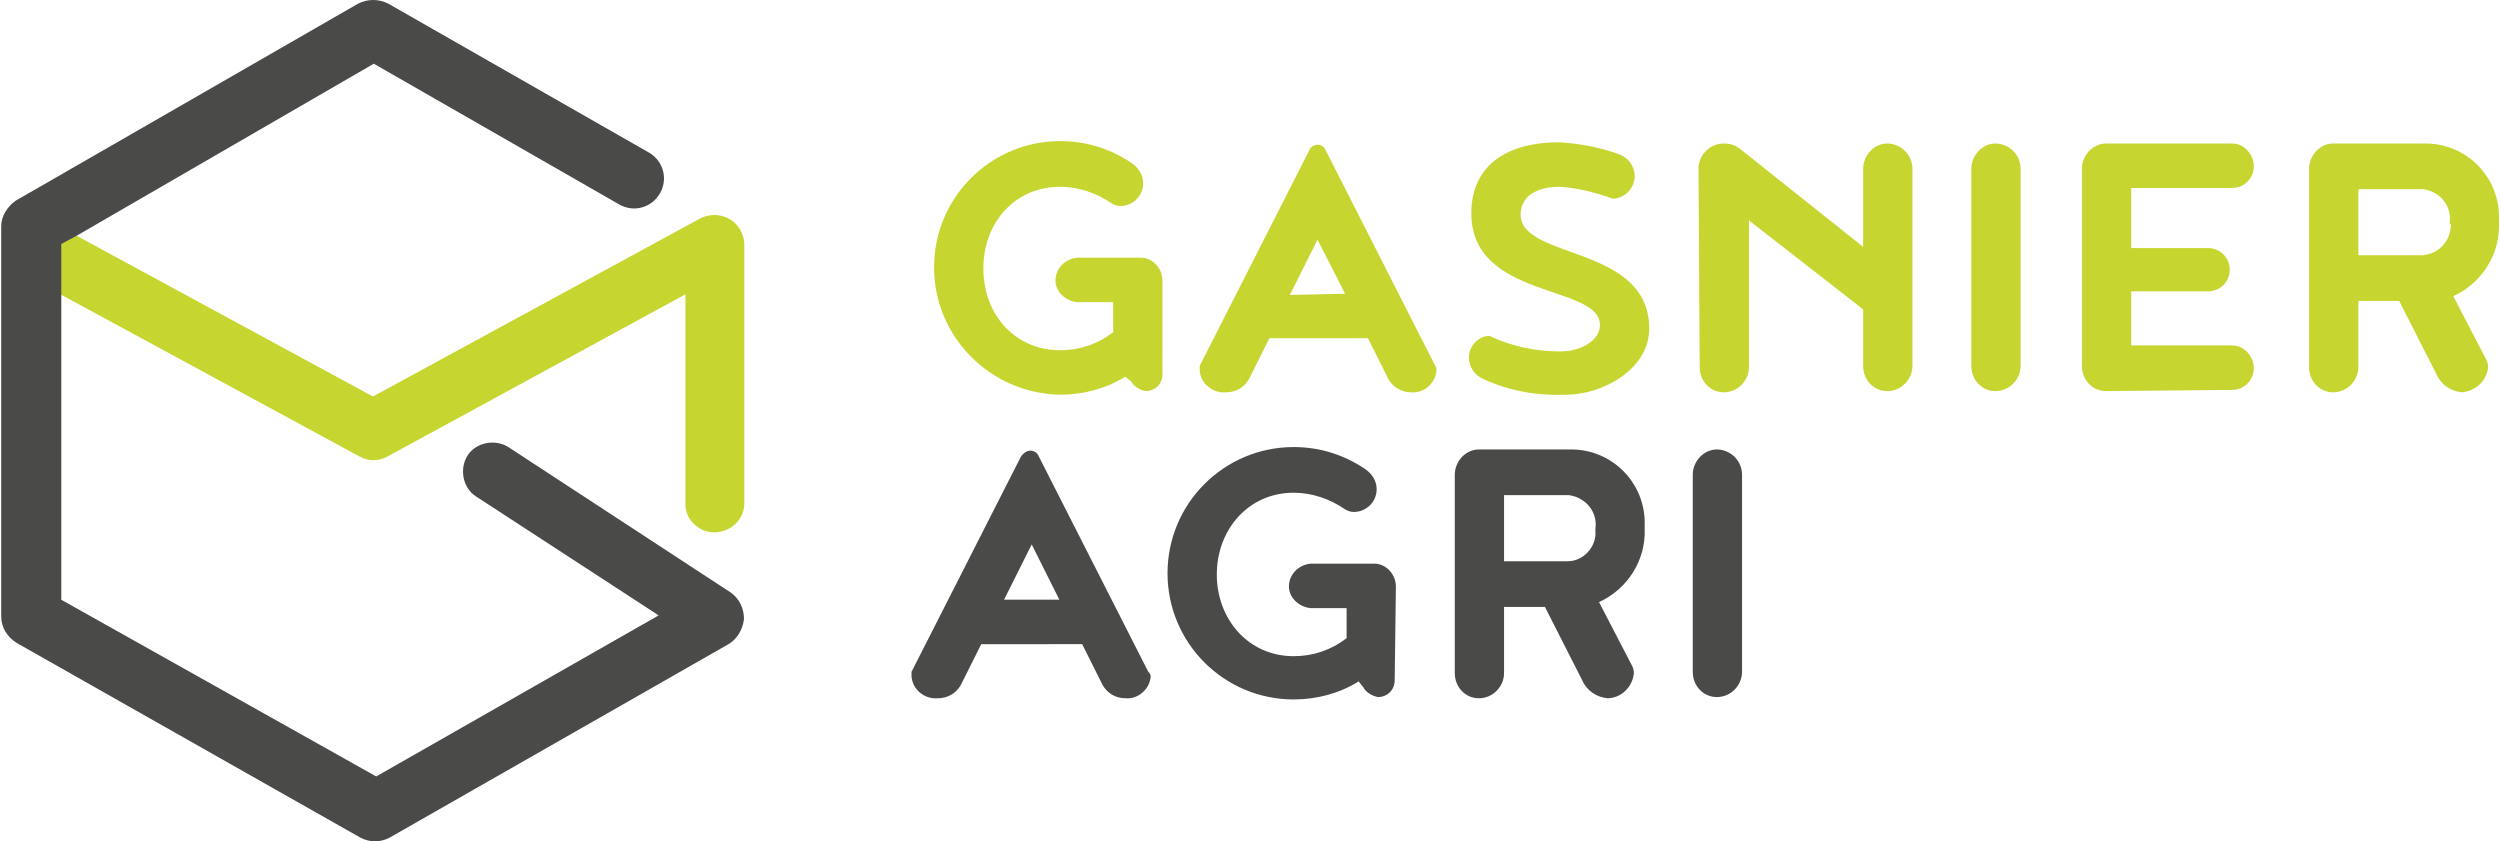
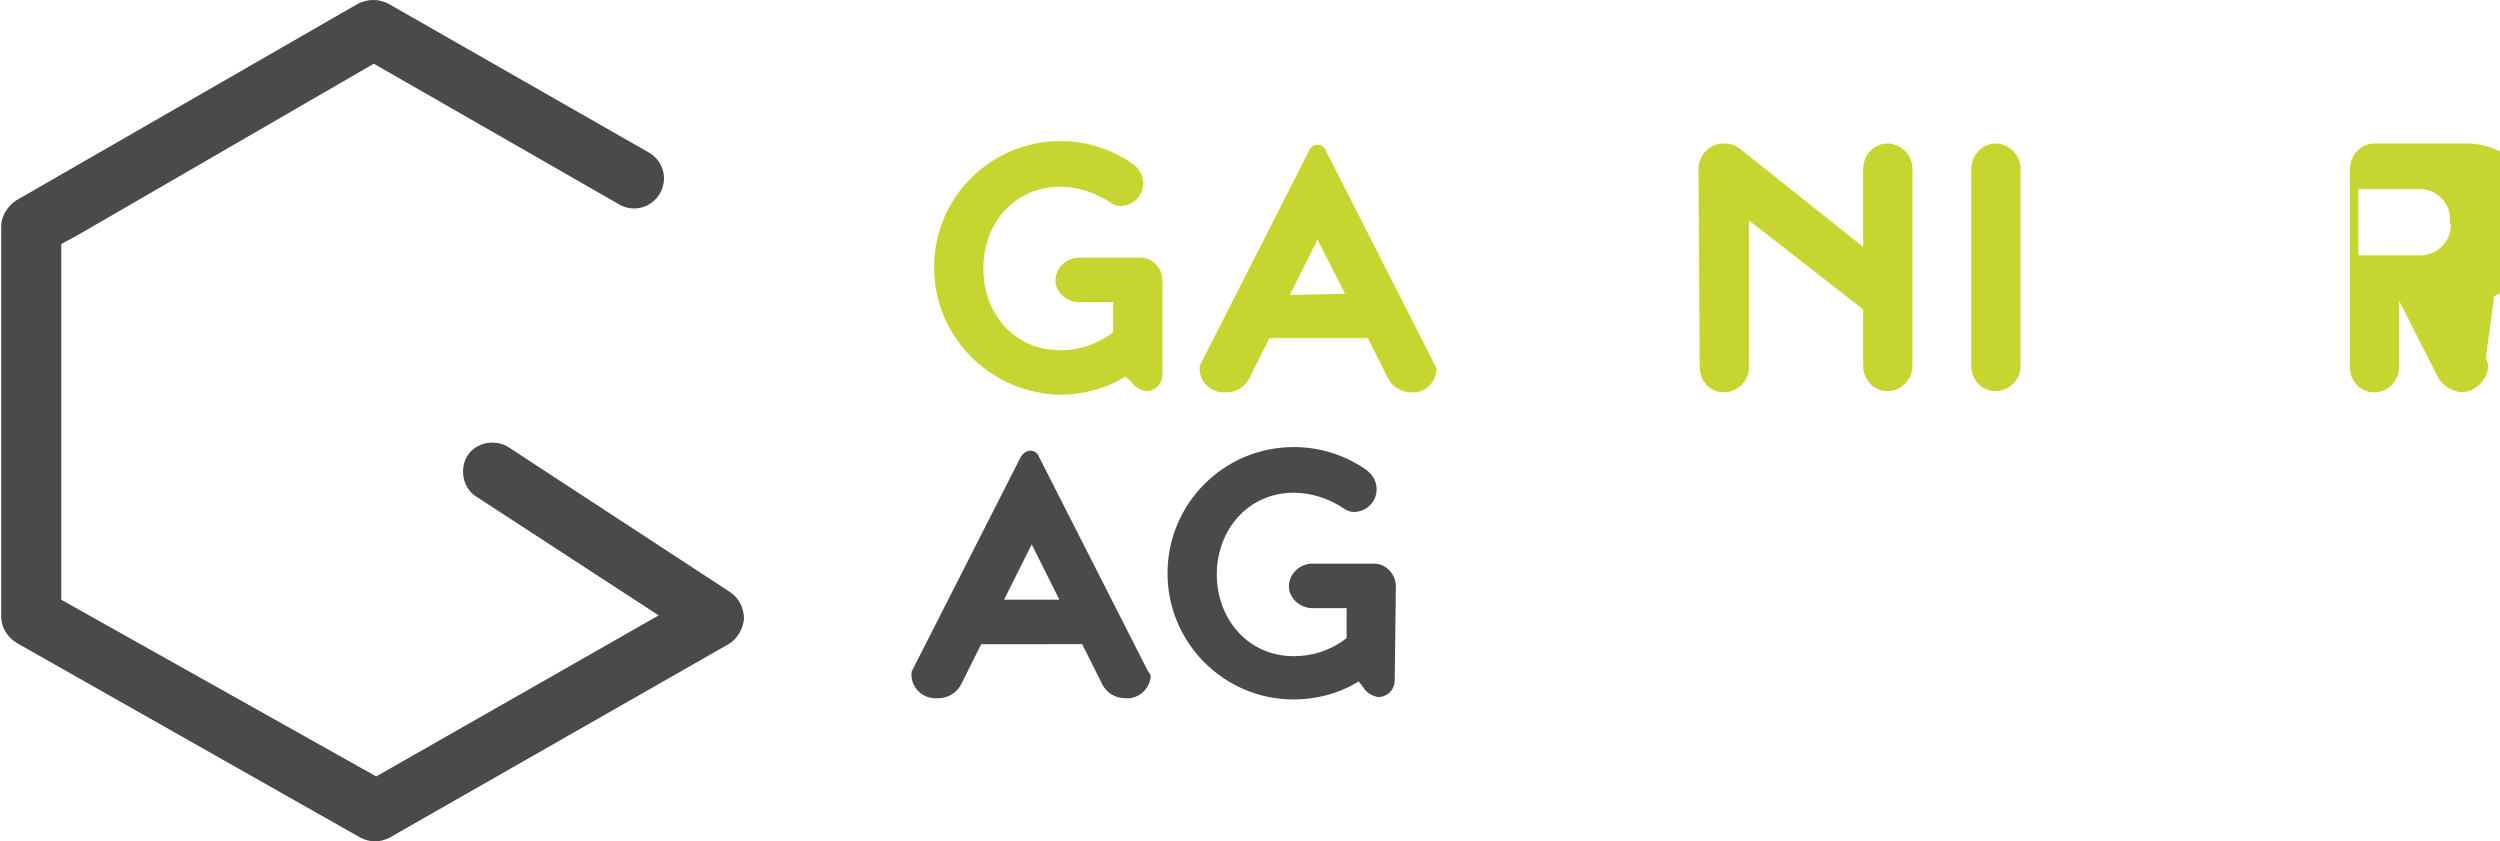
<svg xmlns="http://www.w3.org/2000/svg" version="1.1" id="logo-gasnier-agri" x="0px" y="0px" viewBox="0 0 208 70" style="enable-background:new 0 0 208 70;" xml:space="preserve">
  <style type="text/css">
	.st0{fill:#C7D530;}
	.st1{fill:#4A4A49;}
</style>
  <g id="Groupe_7" transform="translate(75.738 11.74)">
    <g id="Groupe_6">
      <g id="Groupe_4" transform="translate(1.877)">
        <path id="Tracé_1" class="st0" d="M19.1,19.4c0,0.8-0.6,1.4-1.4,1.4c-0.5-0.1-1-0.4-1.2-0.8L16,19.6c-1.6,1-3.5,1.5-5.4,1.5     C4.8,21,0.1,16.3,0.1,10.5C0.1,4.7,4.8,0,10.6,0c2.1,0,4.1,0.6,5.9,1.8c0.6,0.4,1,1,1,1.7c0,1.1-0.9,1.9-1.9,1.9     c-0.3,0-0.5-0.1-0.7-0.2c-1.3-0.9-2.8-1.4-4.3-1.4c-3.8,0-6.4,3-6.4,6.8s2.6,6.8,6.4,6.8c1.6,0,3.1-0.5,4.4-1.5v-2.5h-3     c-1-0.1-1.8-0.9-1.8-1.8c0-1,0.8-1.8,1.8-1.9h5.3c1,0,1.8,0.9,1.8,1.9L19.1,19.4L19.1,19.4z" />
        <path id="Tracé_2" class="st0" d="M41.9,19.1c-0.1,1.1-1.1,1.9-2.1,1.8c0,0,0,0,0,0c-0.8,0-1.5-0.4-1.9-1.1l-1.7-3.4h-8.2     l-1.7,3.4c-0.4,0.7-1.1,1.1-1.9,1.1c-1.1,0.1-2.1-0.7-2.2-1.8c0-0.1,0-0.2,0-0.4l9.1-17.9c0.1-0.3,0.4-0.5,0.7-0.5     c0.3,0,0.6,0.2,0.7,0.5l9.1,17.9C41.9,18.8,41.9,18.9,41.9,19.1z M34.3,12.7L32,8.2l-2.3,4.6L34.3,12.7z" />
-         <path id="Tracé_3" class="st0" d="M52.2,3.8c-3.2,0-3.3,1.9-3.3,2.3c0,3.8,10.7,2.5,10.7,9.5c0,3.4-3.9,5.5-6.9,5.5     c-2.4,0.1-4.7-0.3-6.9-1.3c-0.7-0.3-1.2-1-1.2-1.8c0-0.9,0.7-1.7,1.6-1.8c0.1,0,0.2,0,0.3,0.1c1.8,0.8,3.7,1.2,5.7,1.2     c1.7,0,3.3-0.9,3.3-2.2c0-3.4-10.7-2.1-10.7-9.3c0-3.7,2.6-5.9,7.3-5.9c1.7,0.1,3.4,0.4,5,1c0.8,0.3,1.3,1,1.3,1.9     c-0.1,1-0.8,1.7-1.8,1.8C55.2,4.3,53.7,3.9,52.2,3.8z" />
        <path id="Tracé_4" class="st0" d="M63.7,2.3c0-1.1,0.9-2.1,2.1-2.1c0.5,0,0.9,0.1,1.3,0.4l10.3,8.2V2.3c0-1.1,0.9-2.1,2-2.1     c1.1,0,2.1,0.9,2.1,2.1v16.4c0,1.1-0.9,2.1-2.1,2.1c-1.1,0-2-0.9-2-2.1V14l-9.5-7.4v12.2c0,1.1-0.9,2.1-2.1,2.1     c-1.1,0-2-0.9-2-2.1L63.7,2.3L63.7,2.3z" />
        <path id="Tracé_5" class="st0" d="M86.4,2.3c0-1.1,0.9-2.1,2-2.1c1.1,0,2.1,0.9,2.1,2.1v16.4c0,1.1-0.9,2.1-2.1,2.1     c-1.1,0-2-0.9-2-2.1V2.3z" />
-         <path id="Tracé_6" class="st0" d="M97.6,20.8c-1.1,0-2-0.9-2-2.1V2.3c0-1.1,0.9-2.1,2-2.1h10.5c1,0,1.8,0.9,1.8,1.9     c0,1-0.8,1.8-1.8,1.8h-8.4v5h6.4c1,0,1.8,0.8,1.8,1.8c0,1-0.8,1.8-1.8,1.8h-6.4v4.5h8.4c1,0,1.8,0.9,1.8,1.9c0,1-0.8,1.8-1.8,1.8     L97.6,20.8L97.6,20.8z" />
-         <path id="Tracé_7" class="st0" d="M129.2,18.1c0.1,0.2,0.2,0.4,0.2,0.7c-0.1,1.1-1,2-2.2,2.1c-0.9-0.1-1.7-0.6-2.1-1.5l-3.1-6.1     h-3.4v5.5c0,1.1-0.9,2.1-2.1,2.1c-1.1,0-2-0.9-2-2.1V2.3c0-1.1,0.9-2.1,2-2.1h7.7c3.4,0,6.2,2.8,6.1,6.3c0,0.1,0,0.2,0,0.3     c0.1,2.6-1.4,5-3.8,6.1L129.2,18.1z M126.2,6.8c0.2-1.4-0.8-2.6-2.2-2.8c0,0-0.1,0-0.1,0h-5.3v5.5h5.3c1.4-0.1,2.4-1.2,2.4-2.6     C126.2,6.9,126.2,6.9,126.2,6.8z" />
+         <path id="Tracé_7" class="st0" d="M129.2,18.1c0.1,0.2,0.2,0.4,0.2,0.7c-0.1,1.1-1,2-2.2,2.1c-0.9-0.1-1.7-0.6-2.1-1.5l-3.1-6.1     v5.5c0,1.1-0.9,2.1-2.1,2.1c-1.1,0-2-0.9-2-2.1V2.3c0-1.1,0.9-2.1,2-2.1h7.7c3.4,0,6.2,2.8,6.1,6.3c0,0.1,0,0.2,0,0.3     c0.1,2.6-1.4,5-3.8,6.1L129.2,18.1z M126.2,6.8c0.2-1.4-0.8-2.6-2.2-2.8c0,0-0.1,0-0.1,0h-5.3v5.5h5.3c1.4-0.1,2.4-1.2,2.4-2.6     C126.2,6.9,126.2,6.9,126.2,6.8z" />
      </g>
      <g id="Groupe_5" transform="translate(0 25.455)">
        <path id="Tracé_8" class="st1" d="M20,19.1c-0.1,1.1-1.1,1.9-2.1,1.8c0,0,0,0,0,0c-0.8,0-1.5-0.4-1.9-1.1l-1.7-3.4H5.9l-1.7,3.4     c-0.4,0.7-1.1,1.1-1.9,1.1c-1.1,0.1-2.1-0.7-2.2-1.8c0-0.1,0-0.2,0-0.4L9.2,0.8C9.4,0.5,9.7,0.3,10,0.3c0.3,0,0.6,0.2,0.7,0.5     l9.1,17.9C19.9,18.8,20,18.9,20,19.1z M12.4,12.7l-2.3-4.6l-2.3,4.6H12.4z" />
        <path id="Tracé_9" class="st1" d="M40.3,19.4c0,0.8-0.6,1.4-1.4,1.4c-0.5-0.1-1-0.4-1.2-0.8l-0.4-0.5c-1.6,1-3.5,1.5-5.4,1.5     c-5.8,0-10.5-4.7-10.5-10.5C21.4,4.7,26.1,0,31.9,0c0,0,0,0,0,0c2.1,0,4.1,0.6,5.9,1.8c0.6,0.4,1,1,1,1.7c0,1.1-0.9,1.9-1.9,1.9     c-0.3,0-0.5-0.1-0.7-0.2c-1.3-0.9-2.8-1.4-4.3-1.4c-3.8,0-6.4,3.1-6.4,6.8s2.6,6.8,6.4,6.8c1.6,0,3.1-0.5,4.4-1.5v-2.5h-3     c-1-0.1-1.8-0.9-1.8-1.8c0-1,0.8-1.8,1.8-1.9h5.3c1,0,1.8,0.9,1.8,1.9L40.3,19.4L40.3,19.4z" />
-         <path id="Tracé_10" class="st1" d="M60,18.1c0.1,0.2,0.2,0.4,0.2,0.7c-0.1,1.2-1.1,2.1-2.2,2.1c-0.9-0.1-1.7-0.6-2.1-1.5     l-3.1-6.1h-3.4v5.5c0,1.1-0.9,2.1-2.1,2.1c-1.1,0-2-0.9-2-2.1V2.3c0-1.1,0.9-2.1,2-2.1h7.7c3.4,0,6.2,2.8,6.1,6.3     c0,0.1,0,0.2,0,0.3c0.1,2.6-1.4,5-3.8,6.1L60,18.1z M57,6.8c0.2-1.4-0.8-2.6-2.2-2.8c0,0-0.1,0-0.1,0h-5.3v5.5h5.3     C56,9.5,57.1,8.3,57,7C57,6.9,57,6.9,57,6.8z" />
-         <path id="Tracé_11" class="st1" d="M65.1,2.3c0-1.1,0.9-2.1,2-2.1c1.1,0,2.1,0.9,2.1,2.1v16.4c0,1.1-0.9,2.1-2.1,2.1     c-1.1,0-2-0.9-2-2.1V2.3z" />
      </g>
    </g>
  </g>
  <g id="Groupe_9">
    <g id="Groupe_8" transform="translate(4.927 17.888)">
-       <path id="Tracé_12" class="st0" d="M54.5,26.4c1.4,0,2.5-1.1,2.5-2.4c0,0,0,0,0,0V2.5C57,1.1,55.9,0,54.5,0    c-0.4,0-0.8,0.1-1.2,0.3L26.1,15.1L1.4,1.7L0.1,2.4v4.2L25,20.1c0.7,0.4,1.6,0.4,2.3,0L52.1,6.6v17.3C52,25.2,53.1,26.4,54.5,26.4    z" />
-     </g>
+       </g>
    <path id="Tracé_13" class="st1" d="M60.8,49.3L42.3,37.2c-1.1-0.7-2.7-0.4-3.4,0.7c-0.7,1.1-0.4,2.7,0.7,3.4l15.2,9.9L31.3,64.6   L5.1,49.9V20.3l1.3-0.7L31.1,5.3L51.5,17c1.2,0.7,2.7,0.3,3.4-0.9c0.7-1.2,0.3-2.7-0.9-3.4L32.3,0.3c-0.8-0.4-1.7-0.4-2.5,0   L1.3,16.7c-0.7,0.5-1.2,1.3-1.2,2.1v32.5c0,0.9,0.5,1.7,1.3,2.2L30,69.7c0.4,0.2,0.8,0.3,1.2,0.3c0.4,0,0.8-0.1,1.2-0.3l28.2-16.1   c0.7-0.4,1.2-1.2,1.3-2.1C61.9,50.6,61.5,49.8,60.8,49.3z" />
  </g>
</svg>